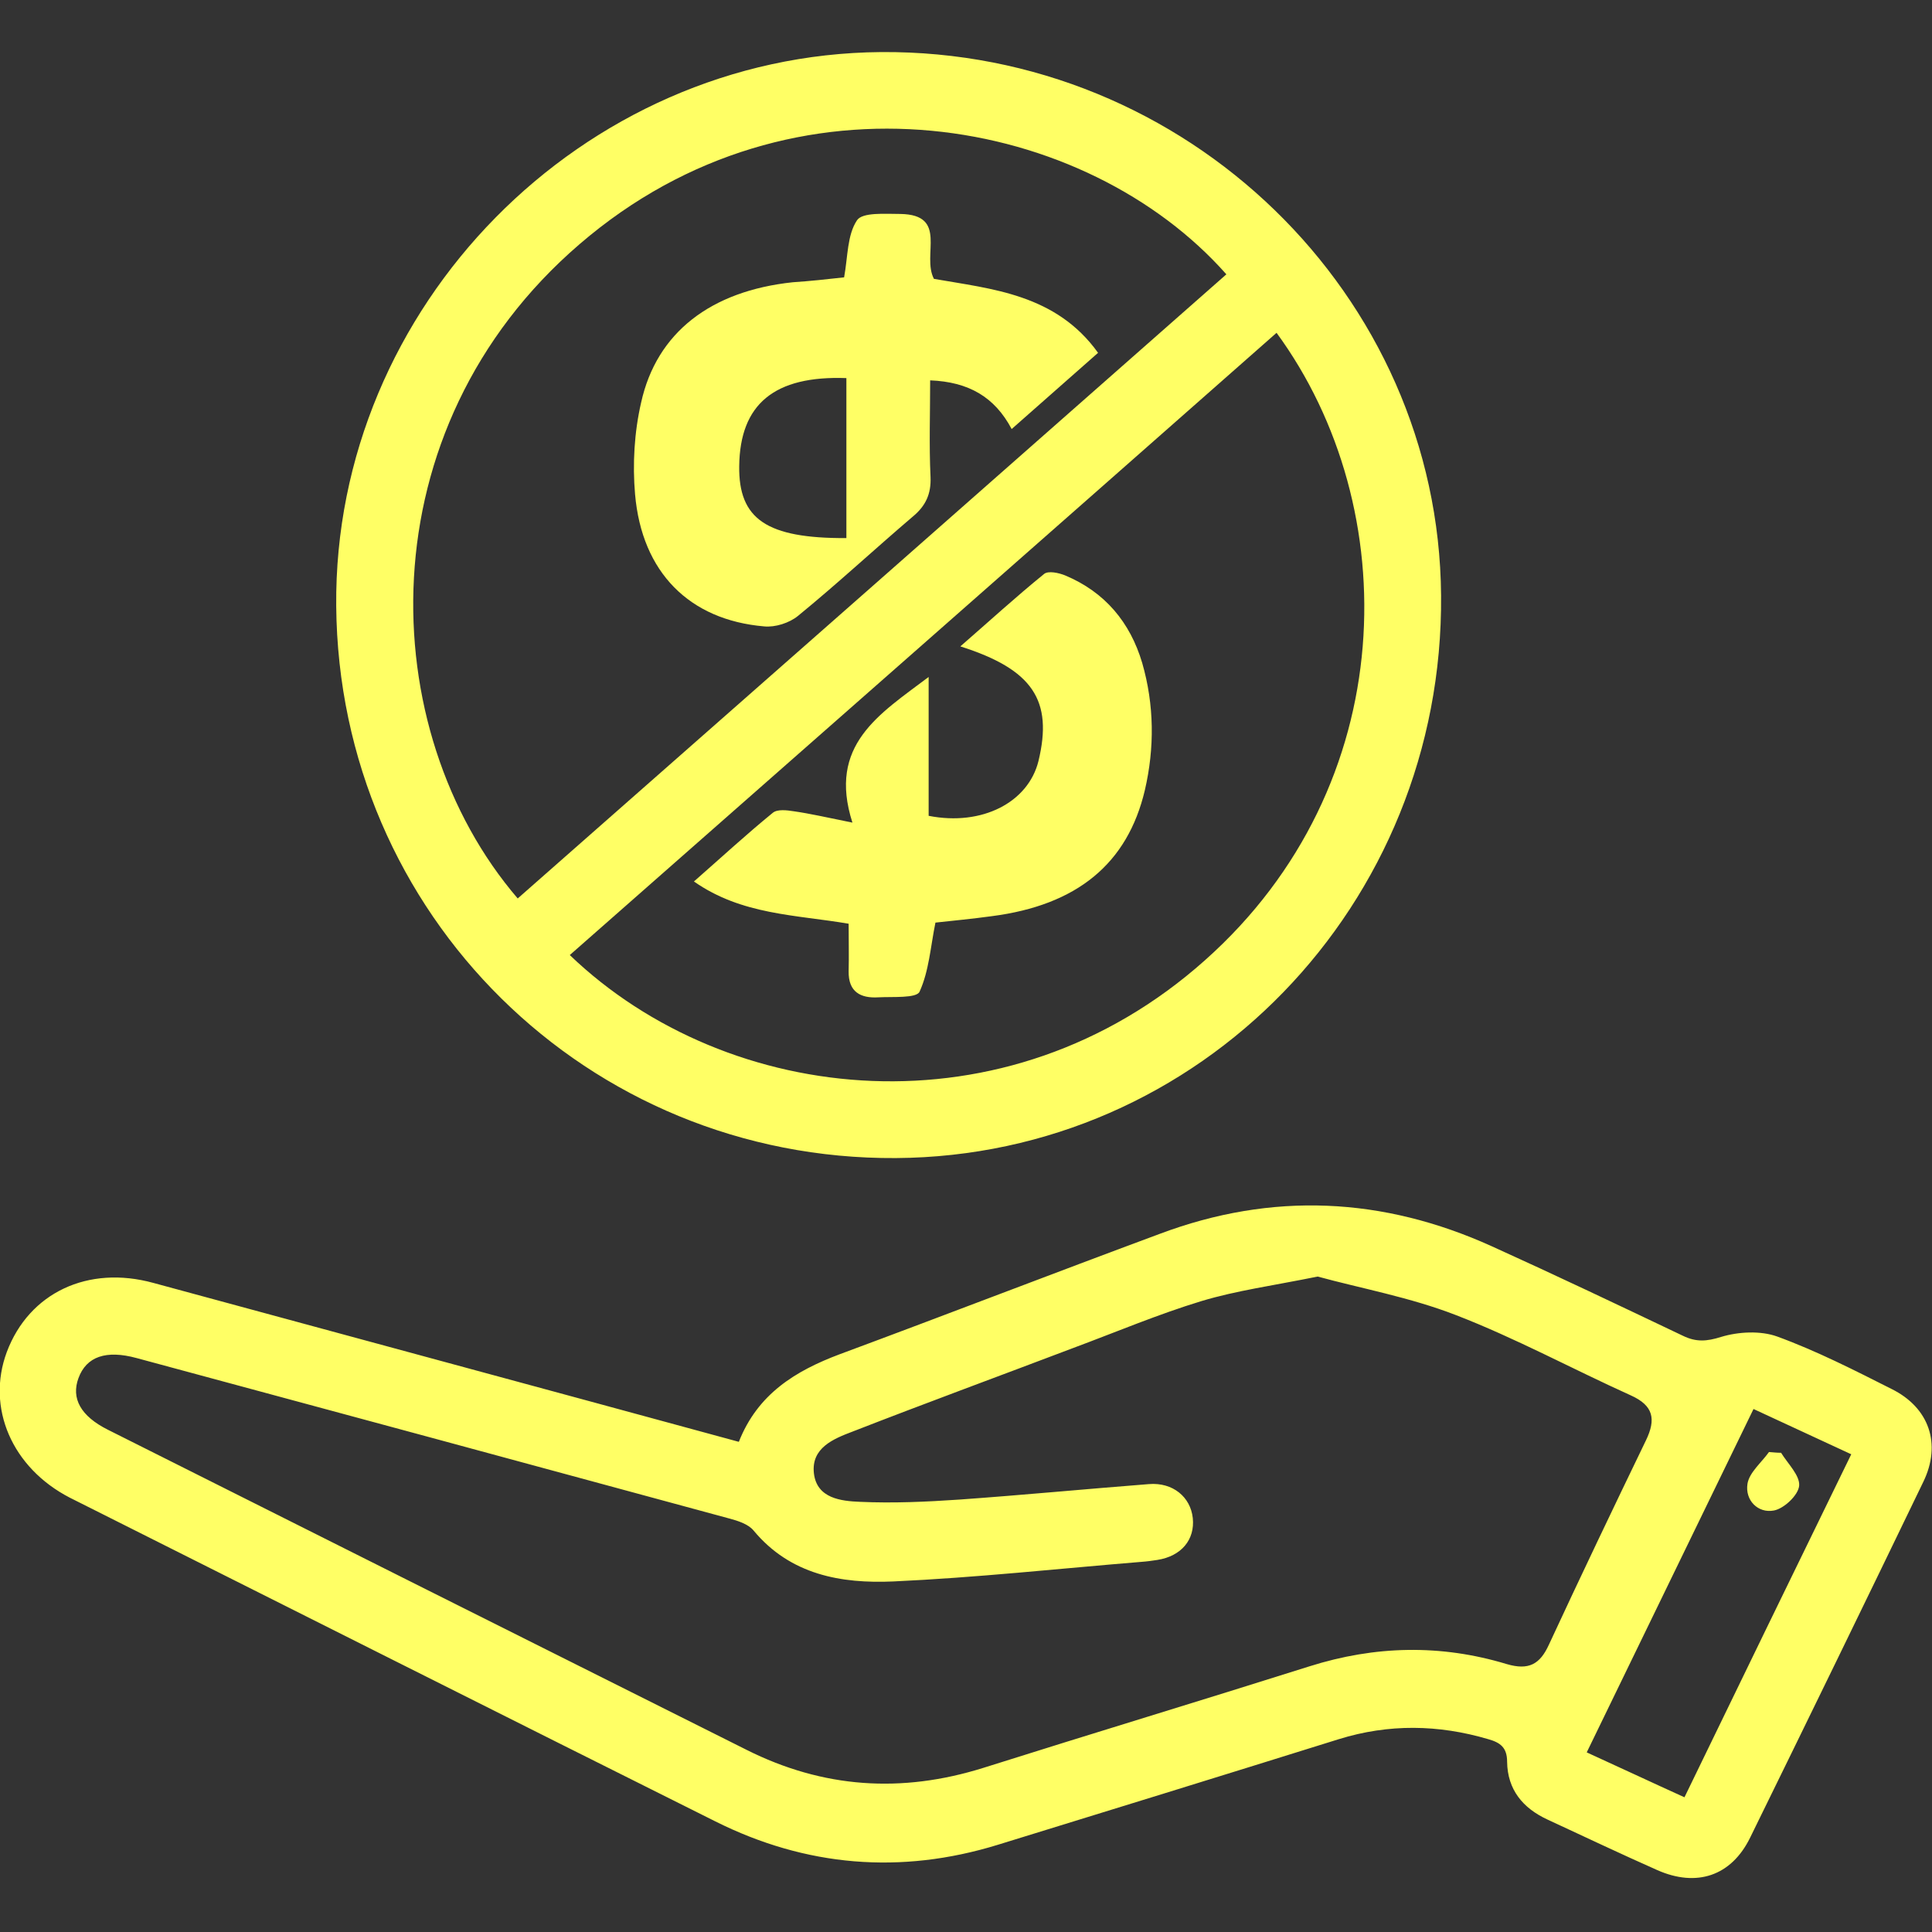
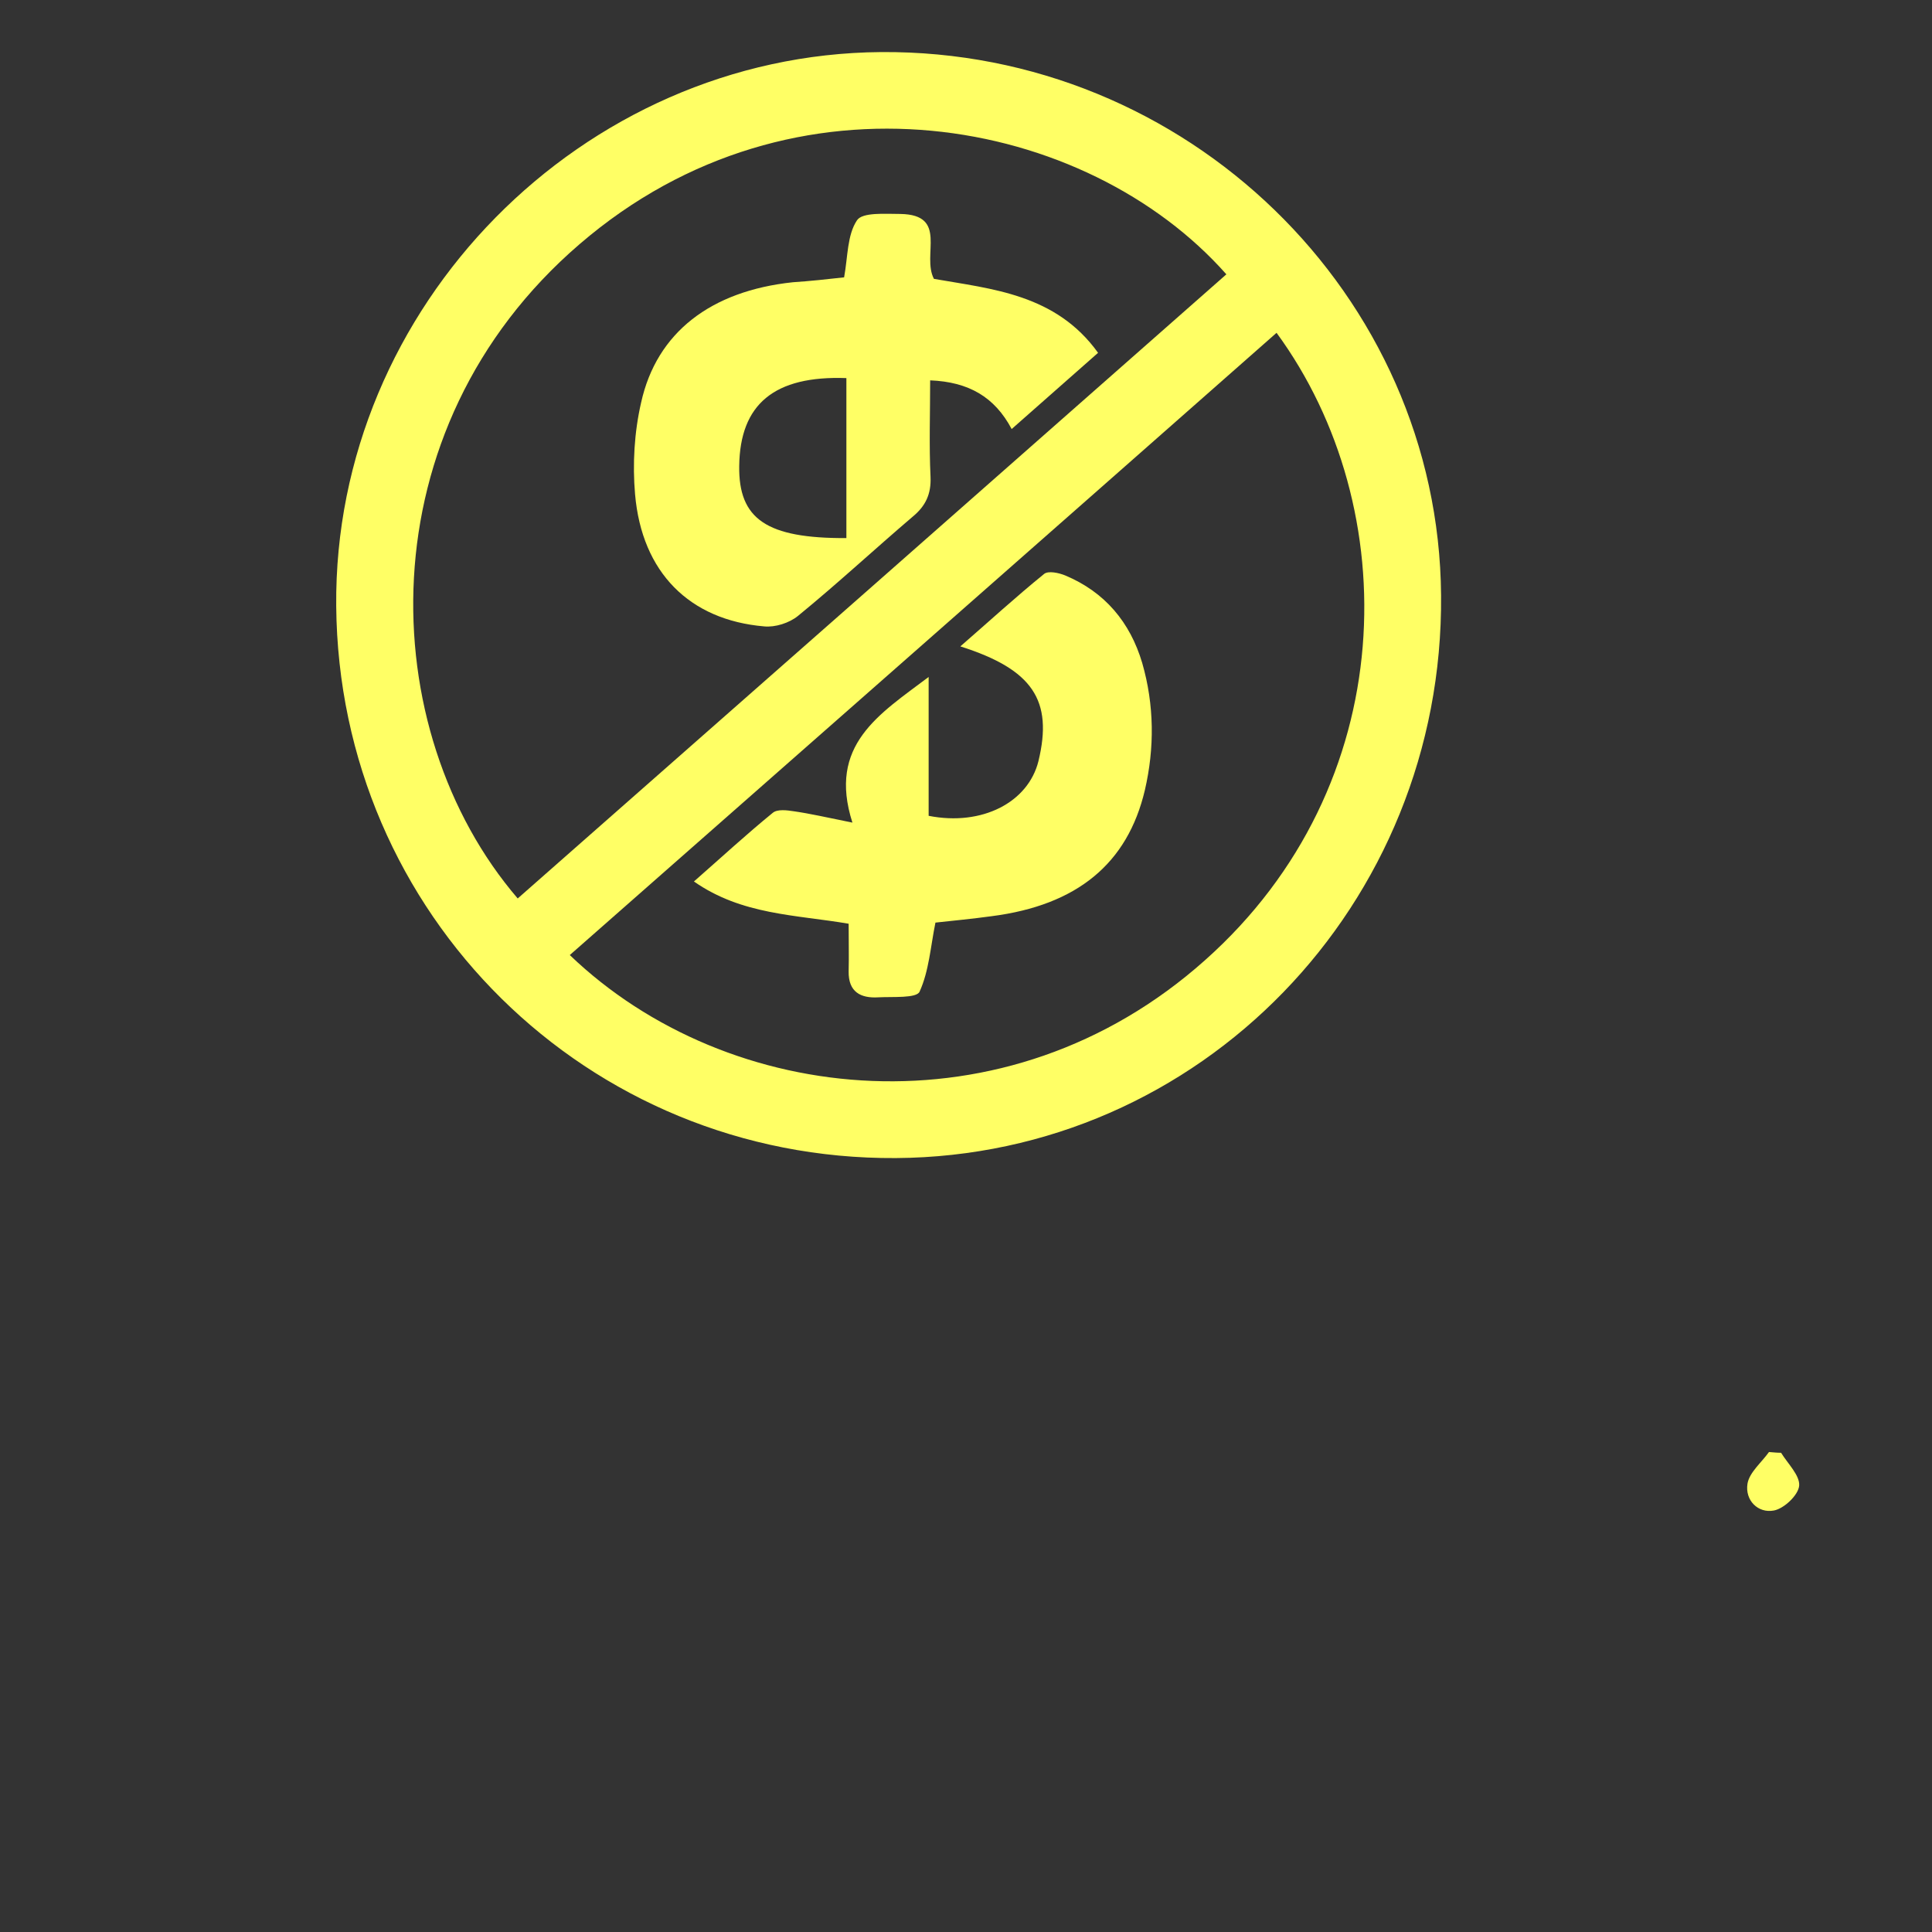
<svg xmlns="http://www.w3.org/2000/svg" version="1.1" id="Layer_1" x="0px" y="0px" viewBox="0 0 512 512" style="enable-background:new 0 0 512 512;" xml:space="preserve">
  <rect x="0" y="0" width="512" height="512" fill="#333333" stroke="none" />
  <style type="text/css">
	.st0{fill:#FFFF65;}
</style>
  <g>
-     <path class="st0" d="M195.8,382.1c5-12.7,15-18.8,26.7-23.2c28.3-10.5,56.5-21.4,84.8-31.9c29.8-11.2,59.2-9.8,88.1,3.3   c17,7.7,33.8,15.7,50.6,23.7c3.5,1.7,6.3,1.5,10.1,0.3c4.6-1.4,10.5-1.7,14.9-0.1c10.4,3.8,20.4,8.9,30.3,13.9   c9.9,4.9,13.3,14.5,8.4,24.6c-15.2,31.5-30.5,62.9-45.9,94.3c-5,10.2-14.2,13.2-24.6,8.6c-9.7-4.3-19.4-8.9-29.1-13.4   c-6.5-3-10.6-7.9-10.7-15.3c0-3.8-1.8-5.1-5-6c-13.2-3.9-26.4-4.1-39.6,0c-30.1,9.4-60.2,18.7-90.4,28c-25.7,7.9-50.8,5.8-74.8-6.2   c-57.1-28.5-114.1-57.2-171.1-85.8C3.2,389-3.7,373.1,1.8,358.3c5.9-15.7,21.5-23.1,38.9-18.3C92.2,354,143.7,367.9,195.8,382.1z    M349.2,338.3c-11.8,2.4-21.5,3.7-30.8,6.5c-11.5,3.5-22.6,8.2-33.9,12.4c-19.5,7.4-39.1,14.6-58.6,22.2c-5,1.9-11,4.3-10.2,11.1   c0.8,6.6,7.2,7.3,12.2,7.5c8.8,0.4,17.6,0,26.4-0.6c16.8-1.2,33.5-2.8,50.2-4.1c6.3-0.5,11,3.4,11.6,9c0.6,5.7-3,10.1-9.4,11.1   c-1.3,0.2-2.7,0.4-4.1,0.5c-22,1.8-43.9,4.2-65.9,5.2c-13.7,0.6-27.2-1.7-37-13.5c-1.4-1.7-4.2-2.6-6.5-3.2   c-52.3-14.2-104.7-28.4-157-42.5c-8.1-2.2-13.3-0.4-15.4,5.3c-2,5.4,0.6,10.1,7.8,13.7c56.4,28.3,112.8,56.6,169.2,84.8   c20.3,10.2,41.1,11.6,62.8,4.8c28.8-9.1,57.6-17.8,86.4-26.9c17.4-5.5,34.8-5.9,52.3-0.6c5.8,1.7,8.8,0.1,11.2-5.2   c8.4-18.1,17-36.1,25.7-54.1c2.7-5.6,2-9.2-4-11.9c-15.5-7-30.6-15.2-46.4-21.3C373.7,343.8,360.5,341.4,349.2,338.3z M464.7,373.4   c-14.9,30.7-29.5,60.7-44.2,91c9,4.1,17.3,8,25.9,11.9c14.9-30.7,29.4-60.6,44.2-90.9C481.7,381.3,473.6,377.5,464.7,373.4z" />
    <path class="st0" d="M89.1,160.6C88.4,81.3,154.2,14.4,233.5,13.8c80.9-0.6,147.8,64.3,148.4,144c0.7,82-63.9,148.6-144.5,149.1   C155.7,307.4,89.8,242.4,89.1,160.6z M137.2,238.1C199.8,183,262.4,127.9,325,72.7c-36.9-41.7-114.4-57.1-171.4-8   C96.6,113.7,99,193.6,137.2,238.1z M338.3,88.2c-62.6,55.2-124.9,110-187.3,164.9c41.9,40.2,115.7,48.3,168.3,1.4   C371.5,208.1,372.3,134.6,338.3,88.2z" />
    <path class="st0" d="M472,385c1.8,2.9,5,6,4.8,8.7c-0.2,2.5-4,6.1-6.7,6.6c-4.2,0.8-7.7-2.7-7-7.1c0.5-3,3.7-5.6,5.7-8.4   C470,384.9,471,385,472,385z" />
    <path class="st0" d="M223.7,73.5c1-5.5,0.8-11.2,3.4-15.1c1.4-2.2,7.5-1.7,11.5-1.7c12.8,0.2,5.6,10.9,8.9,17.2   c15.3,2.7,32.3,4,43.5,19.6c-7.7,6.8-15.1,13.3-22.9,20.2c-4.5-8.5-11.4-12.5-21.6-12.9c0,8.7-0.3,17.2,0.1,25.6   c0.2,4.5-1.3,7.7-4.7,10.5c-10.2,8.7-20,17.8-30.4,26.3c-2.3,1.9-6.1,3.1-9,2.8c-19.8-1.7-32.4-14.3-34.2-35   c-0.7-8-0.2-16.5,1.6-24.3c4.1-18.6,18.5-29.6,40.2-31.9C214.6,74.5,219.3,74,223.7,73.5z M224.3,100.2   c-19.1-0.7-28.2,6.9-28.4,23.3c-0.2,14.1,7.3,19.2,28.4,19.1C224.3,128.7,224.3,114.8,224.3,100.2z" />
    <path class="st0" d="M225.9,218c-6.6-20.6,7.1-28.7,20.2-38.6c0,12.9,0,24.9,0,36.8c14.2,2.8,26.4-3.6,29.1-14.5   c3.9-16.1-1.5-24.3-20.7-30.4c7.7-6.7,14.8-13.2,22.2-19.2c1.1-0.9,3.9-0.3,5.6,0.4c10.5,4.4,17.2,12.4,20.4,23.2   c3.2,11.1,3.3,22.5,0.7,33.7c-4.6,19.5-18,30.5-40.6,33.4c-5.1,0.7-10.3,1.2-14.9,1.7c-1.3,6.4-1.7,12.8-4.2,18.3   c-0.8,1.8-7.1,1.3-10.9,1.5c-4.7,0.3-8-1.4-7.9-6.9c0.1-4.1,0-8.1,0-12.6c-14-2.4-28.3-2.3-41-11.2c7.3-6.4,13.9-12.5,20.9-18.2   c1.2-1,3.7-0.7,5.6-0.4C214.6,215.6,219,216.6,225.9,218z" />
  </g>
</svg>